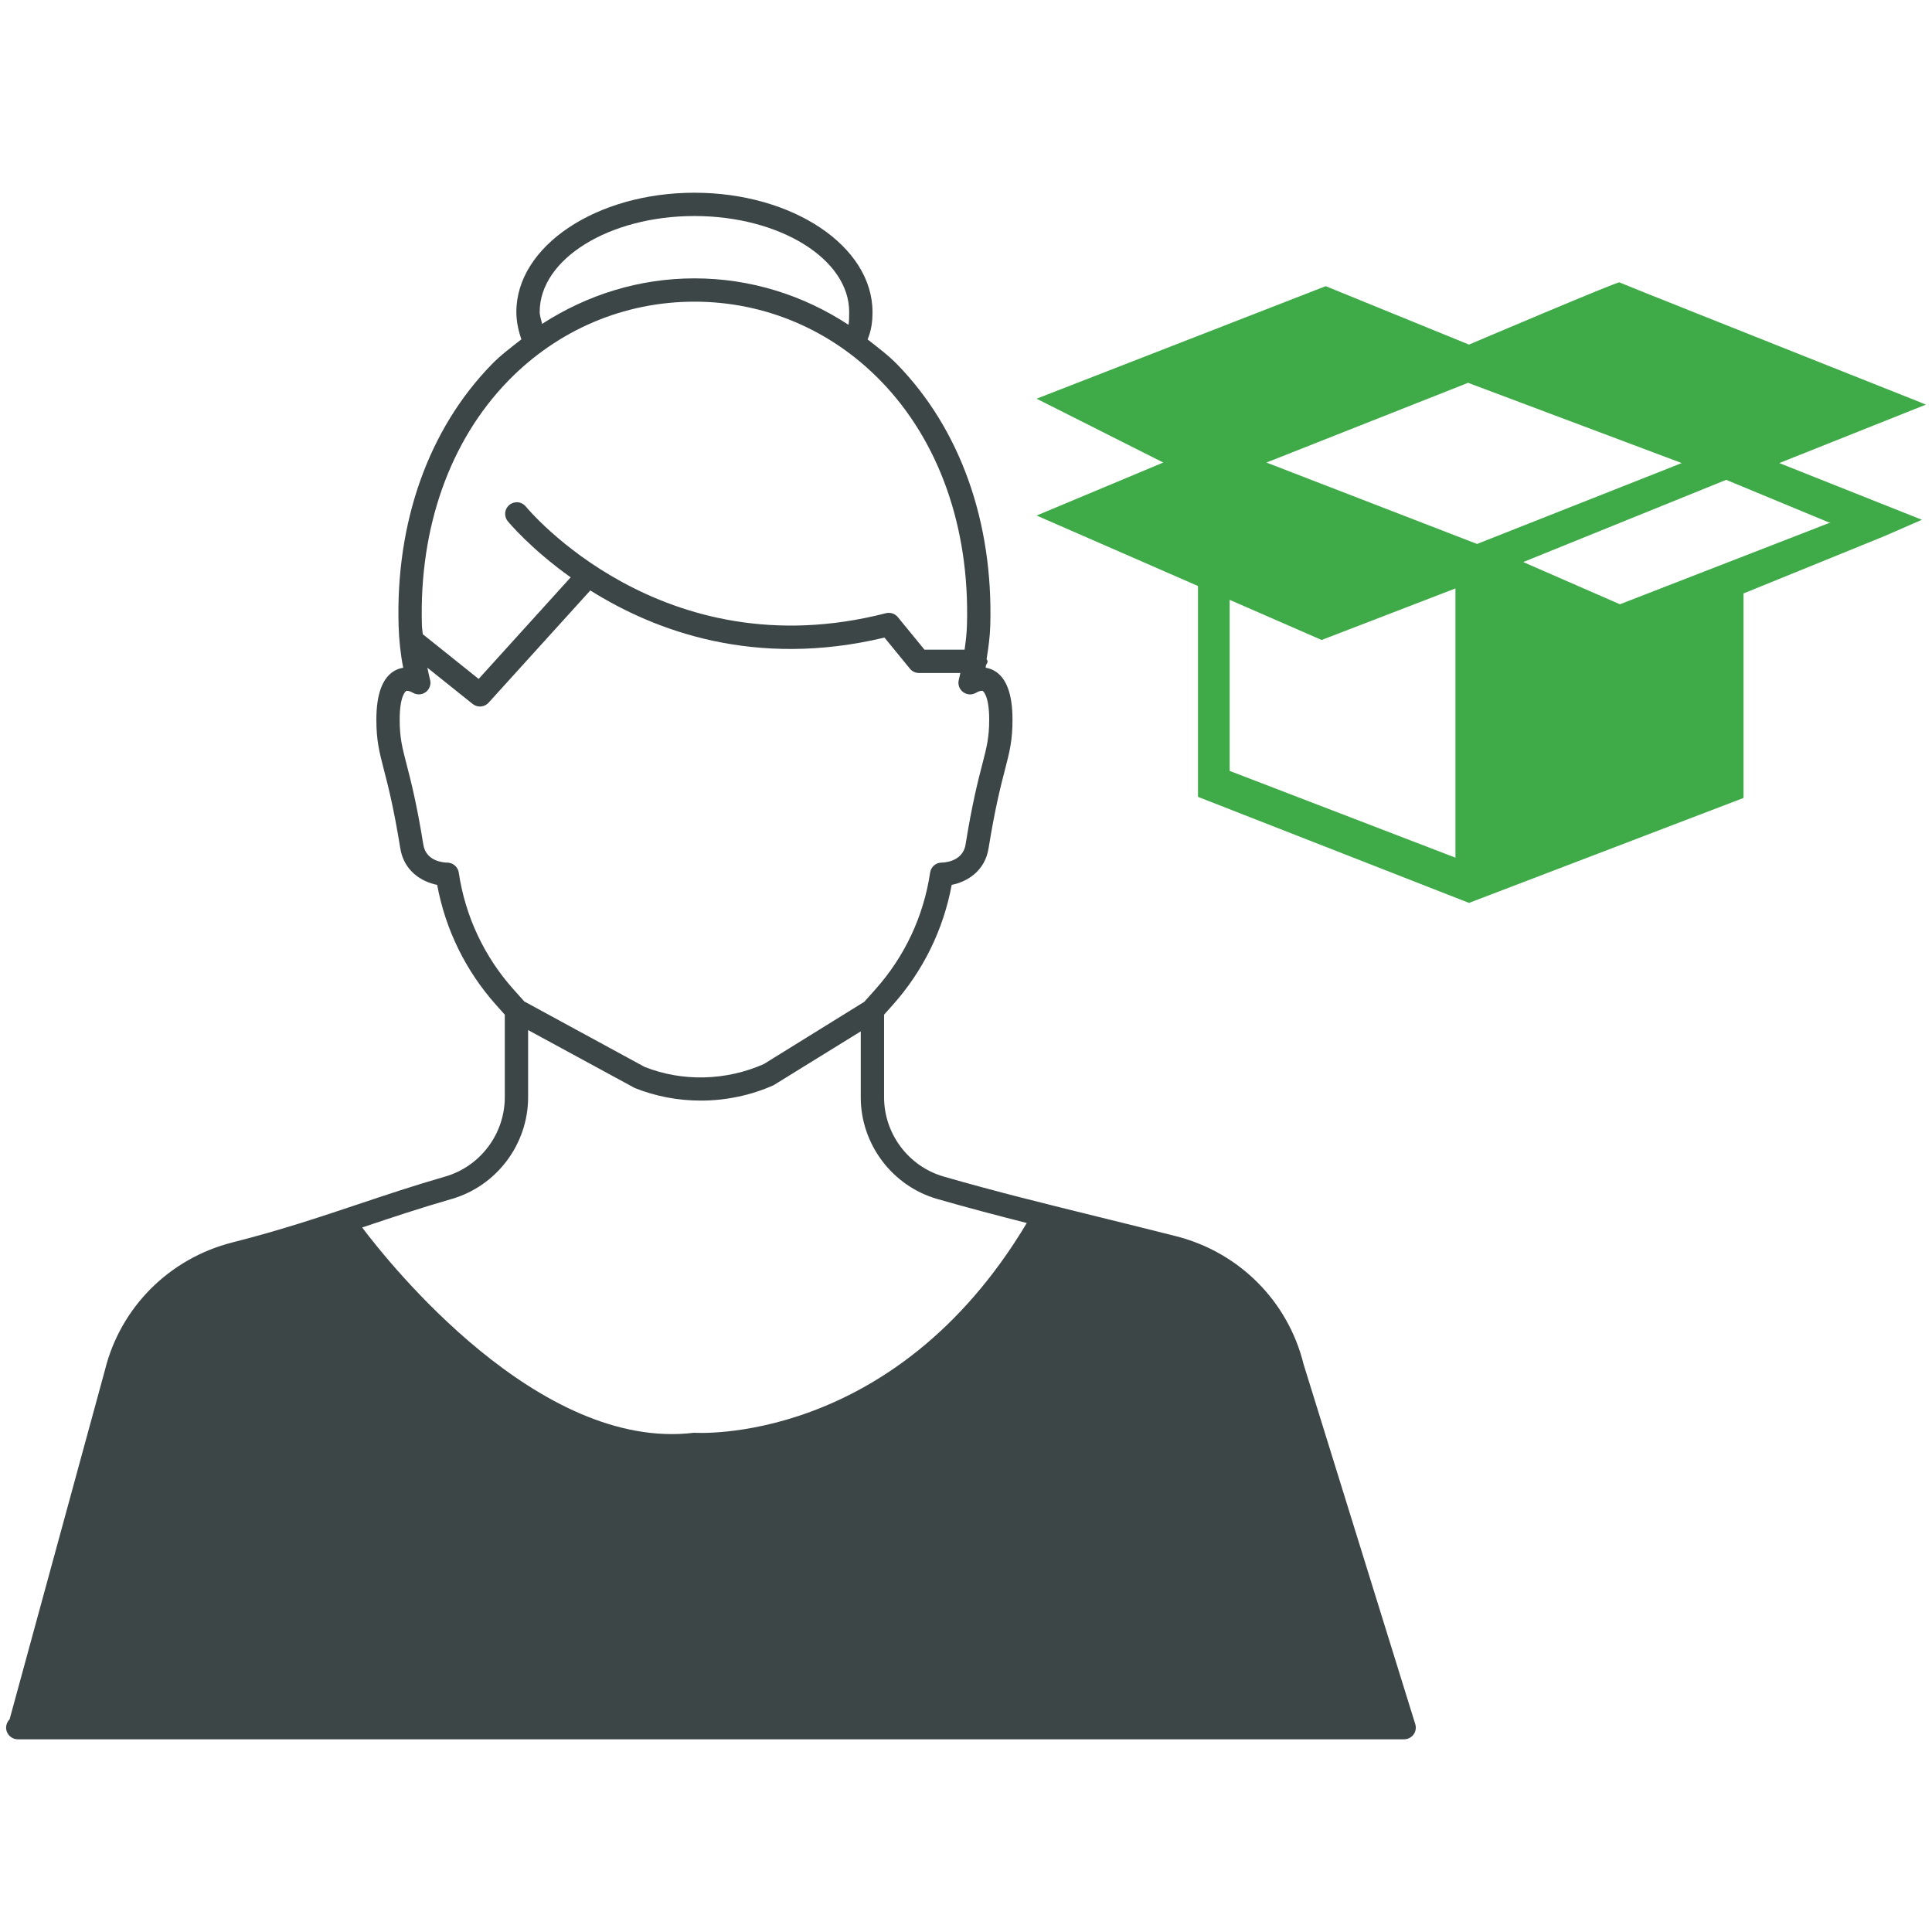
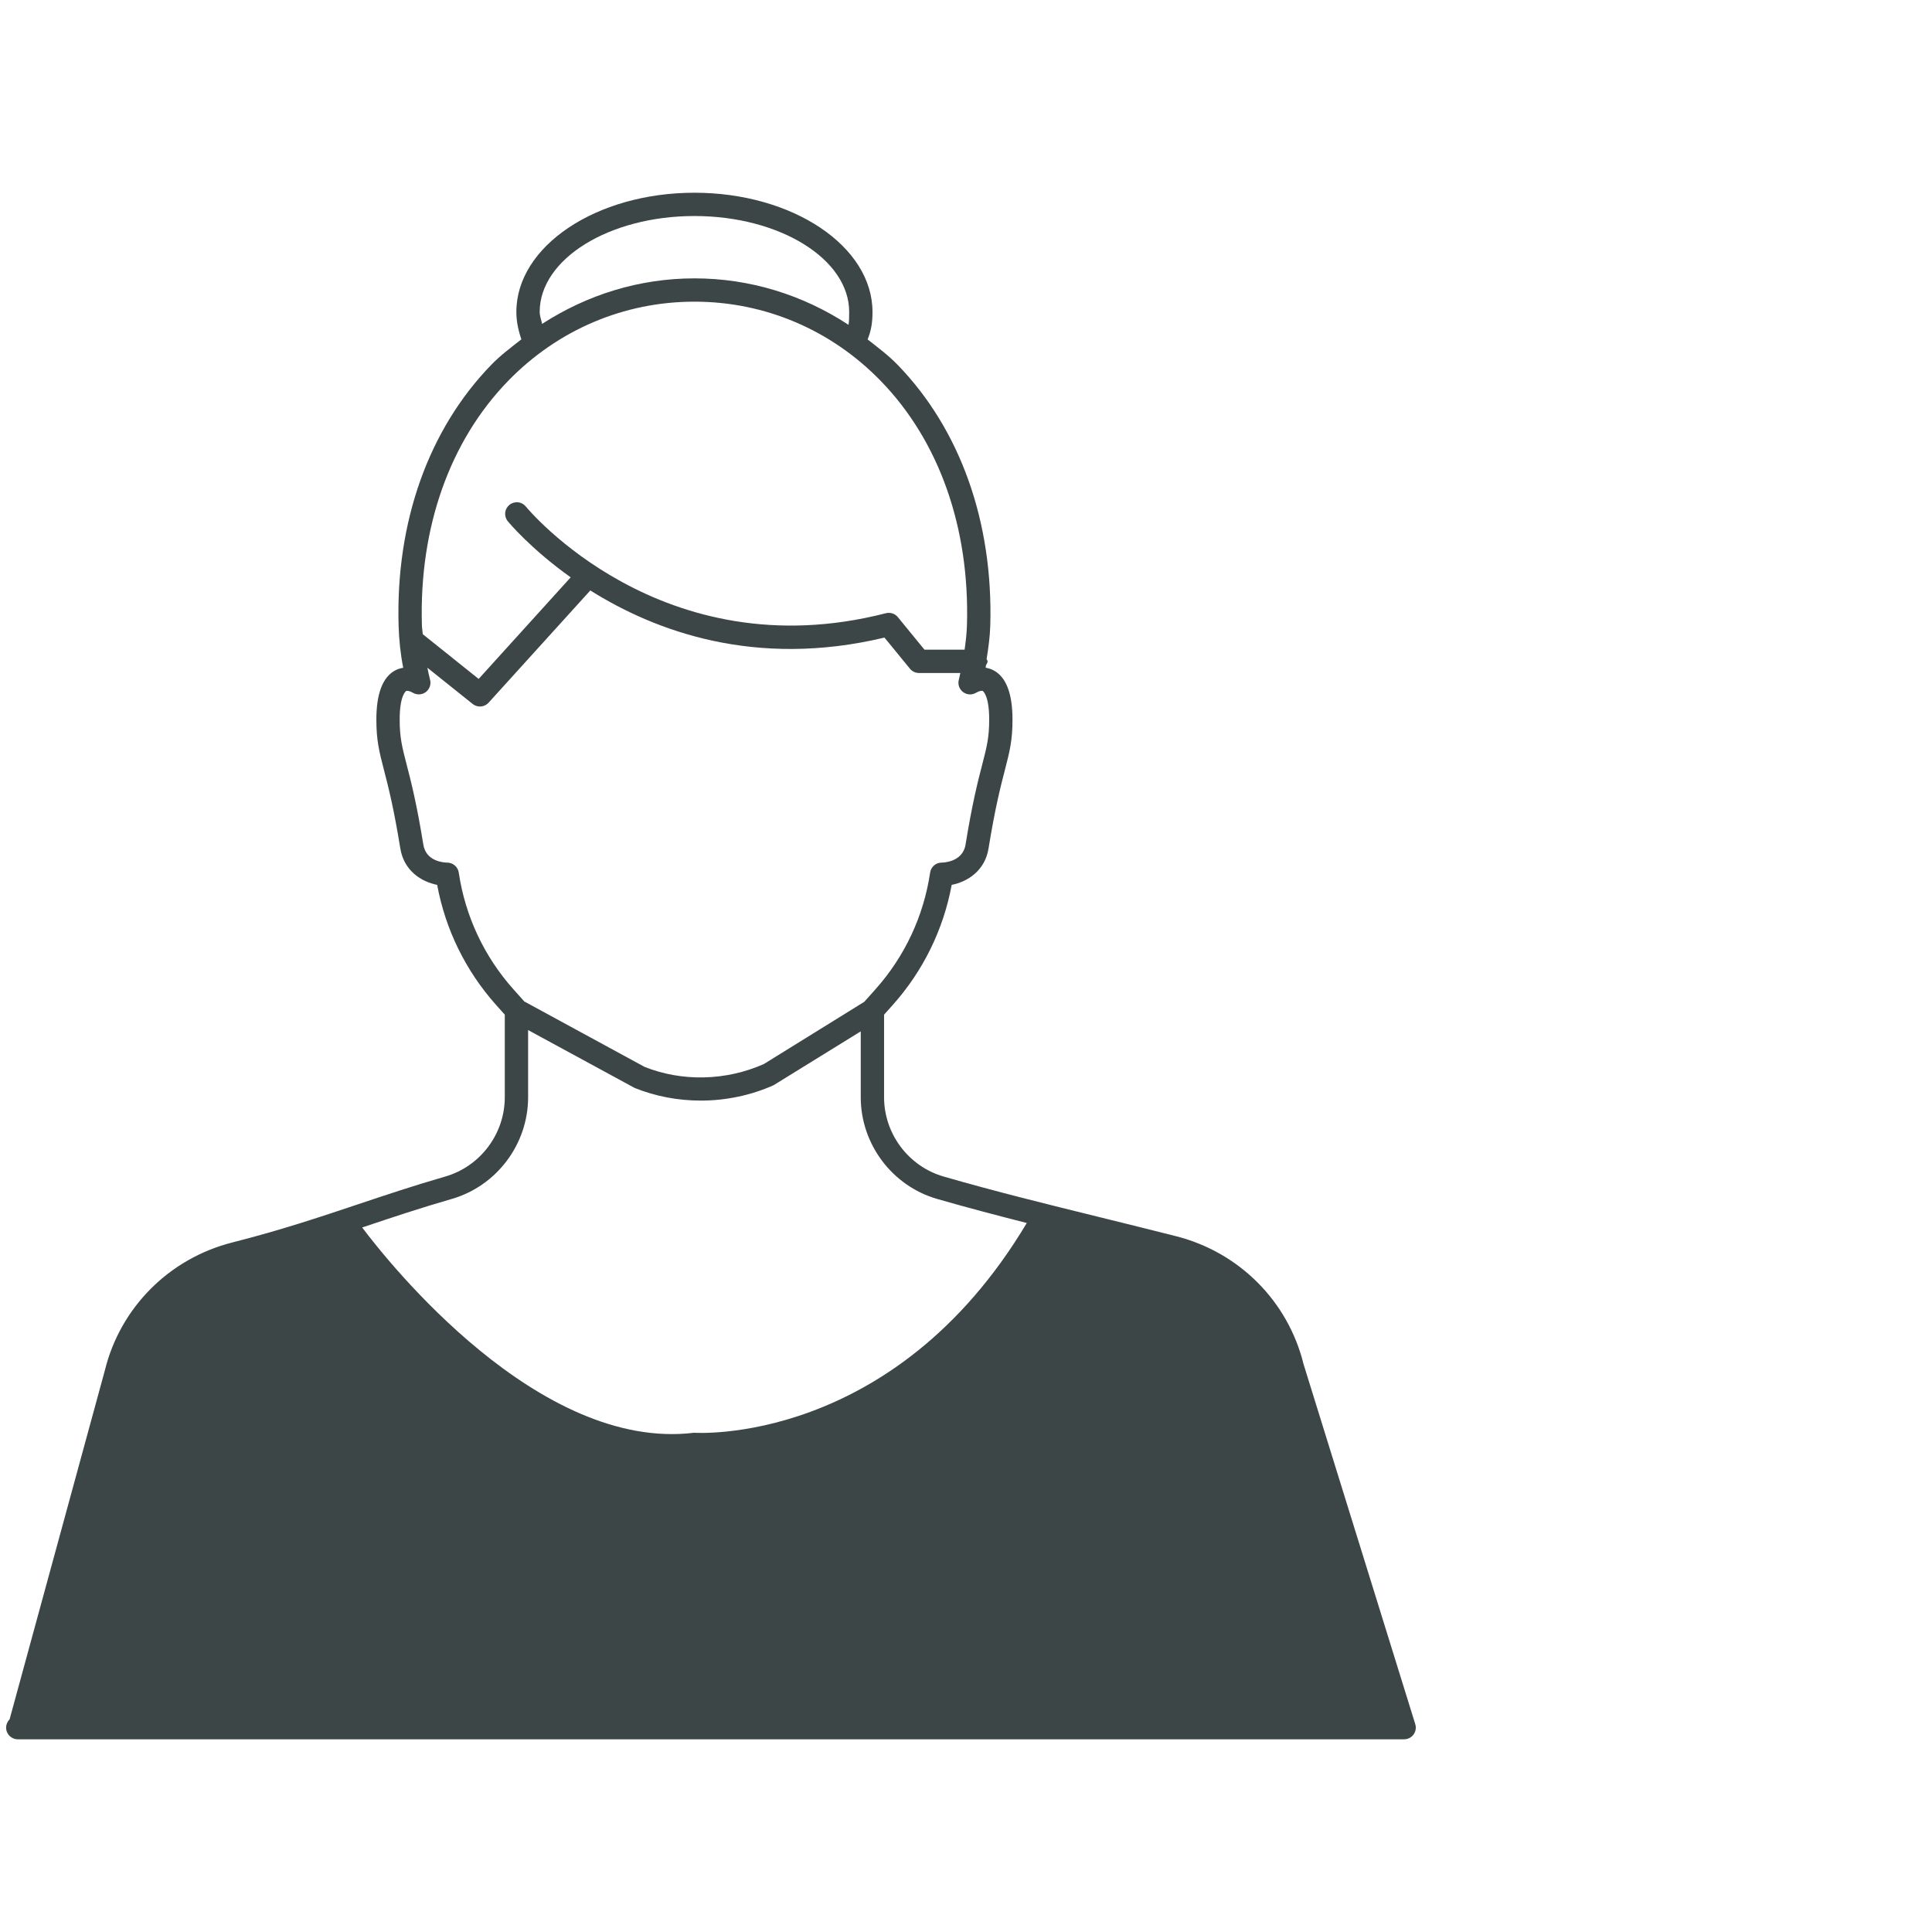
<svg xmlns="http://www.w3.org/2000/svg" id="Layer_1" width="300" height="300" version="1.1" viewBox="0 0 300 300">
-   <path d="M299.051,62.831l-.864-.344.029-.006s-6.866-2.727-15.33-6.09l-.035-.015c-13.574-5.394-31.244-12.427-31.391-12.53-.238-.166-23.357,9.662-23.357,9.662l-22.25-9.072-44.893,17.474,19.67,9.913-19.67,8.23,25.064,10.942v32.742l42.08,16.466,42.631-16.297v-31.756l21.892-8.906,3.649-1.594,2.152-.94-22.14-8.805,22.764-9.075ZM226,133.179l-35.058-13.473v-26.563l14.277,6.233,20.781-8.005v41.808ZM196.653,71.823l31.309-12.379,33.176,12.462-31.782,12.56-32.703-12.643ZM284.274,81.242l-.293-.012-32.441,12.601-14.965-6.532.053-.021-.056-.021,31.465-12.747,16.236,6.731Z" fill="#3faa48" />
  <path d="M202.424,211.853c-2.401-9.776-9.982-17.398-19.791-19.891-4.095-1.041-8.009-2.005-11.933-2.974-8.3-2.046-16.136-3.974-24.168-6.294-5.448-1.569-9.254-6.629-9.254-12.31v-12.826l1.342-1.501c4.713-5.273,7.875-11.713,9.157-18.653,2.497-.5,5.167-2.211,5.725-5.669,1.013-6.278,1.891-9.679,2.543-12.197.733-2.832,1.175-4.543,1.175-7.807,0-3.946-.946-6.496-2.813-7.573-.422-.242-.875-.399-1.353-.472.022-.117.018-.246.039-.363.088-.214.26-.383.26-.625,0-.145-.121-.234-.152-.367.27-1.699.517-3.417.569-5.221.456-16.075-4.664-30.454-14.412-40.485-1.432-1.473-3.048-2.671-4.634-3.918.557-1.396.756-2.602.756-4.269,0-10.208-12.404-18.512-27.65-18.512s-27.65,8.304-27.65,18.512c0,1.444.299,2.869.781,4.253-1.594,1.251-3.216,2.453-4.654,3.934-9.752,10.03-14.872,24.406-14.414,40.485.064,2.272.305,4.483.718,6.581-.48.073-.94.23-1.356.468-1.868,1.077-2.813,3.627-2.813,7.573,0,3.264.443,4.979,1.175,7.811.639,2.465,1.515,5.834,2.542,12.193.559,3.458,3.23,5.168,5.725,5.669,1.283,6.94,4.445,13.379,9.158,18.653l1.341,1.501v12.826c0,5.681-3.805,10.741-9.254,12.31-4.933,1.424-9.302,2.889-13.619,4.333-5.83,1.953-11.854,3.974-19.447,5.903-9.803,2.494-17.385,10.103-19.778,19.851l-14.794,54.195c-.344.335-.542.803-.542,1.291,0,.997.812,1.808,1.81,1.808h215.278c.573,0,1.12-.274,1.457-.738.338-.46.44-1.057.27-1.61l-17.339-55.873ZM65.511,97.003c-.428-15.086,4.328-28.53,13.392-37.858,7.713-7.932,17.987-12.302,28.927-12.302s21.216,4.37,28.927,12.302c9.064,9.32,13.821,22.768,13.393,37.858-.041,1.477-.206,2.691-.367,3.881h-6.23l-4.138-5.056c-.439-.549-1.166-.779-1.856-.609-34.826,8.957-55.692-16.3-55.9-16.555-.303-.379-.735-.617-1.216-.67-.479-.04-.954.089-1.333.395-.375.303-.611.734-.663,1.21-.049.484.088.956.389,1.323.084.109,3.502,4.253,9.778,8.727l-14.29,15.772-8.677-6.944c-.036-.52-.125-.912-.14-1.477ZM83.803,48.437c0-8.215,10.778-14.892,24.028-14.892s24.029,6.678,24.029,14.892c0,.892-.012,1.477-.103,2.001-7.084-4.648-15.296-7.214-23.926-7.214-8.525,0-16.628,2.526-23.652,7.069-.127-.621-.376-1.231-.376-1.856ZM63.067,107.296c.14-.073.531-.02,1.057.282.646.371,1.439.319,2.027-.141.579-.46.823-1.214.619-1.929-.135-.464-.27-1.206-.409-1.824l7.037,5.628c.319.254.72.395,1.128.395.509,0,.995-.218,1.342-.593l15.796-17.43c10.012,6.286,25.569,12.124,45.677,7.319l3.957,4.838c.345.42.857.662,1.402.662h6.42c-.078.303-.15.75-.225,1.005-.206.71.035,1.469.623,1.933.584.46,1.384.512,2.021.141.541-.311.916-.367,1.064-.282.009.004.998.613.998,4.43,0,2.792-.372,4.24-1.061,6.907-.658,2.542-1.562,6.024-2.612,12.52-.446,2.756-3.564,2.788-3.706,2.788-.905,0-1.658.65-1.791,1.541-1.005,6.77-3.946,13.048-8.509,18.152l-1.721,1.925-15.596,9.663c-5.891,2.611-12.666,2.764-18.508.444l-18.683-10.164-1.671-1.868c-4.564-5.104-7.506-11.382-8.508-18.152-.131-.875-.902-1.541-1.798-1.541-.545-.008-3.278-.177-3.701-2.788-1.044-6.468-1.949-9.962-2.622-12.548-.678-2.635-1.053-4.087-1.053-6.879,0-3.817.99-4.426,1.007-4.434ZM82.005,170.384v-10.434l16.556,8.993c3.263,1.303,6.714,1.957,10.262,1.957,3.896,0,7.811-.827,11.293-2.385l13.541-8.364v10.232c0,7.283,4.884,13.779,11.874,15.792,4.658,1.339,9.266,2.55,13.907,3.732-20.764,34.776-51.662,32.569-51.662,32.569-24.118,2.958-47.43-26.412-51.54-31.875.14-.044.282-.093.423-.141,4.195-1.404,8.533-2.861,13.475-4.285,6.99-2.013,11.871-8.509,11.871-15.792Z" fill="#3d4647" />
</svg>